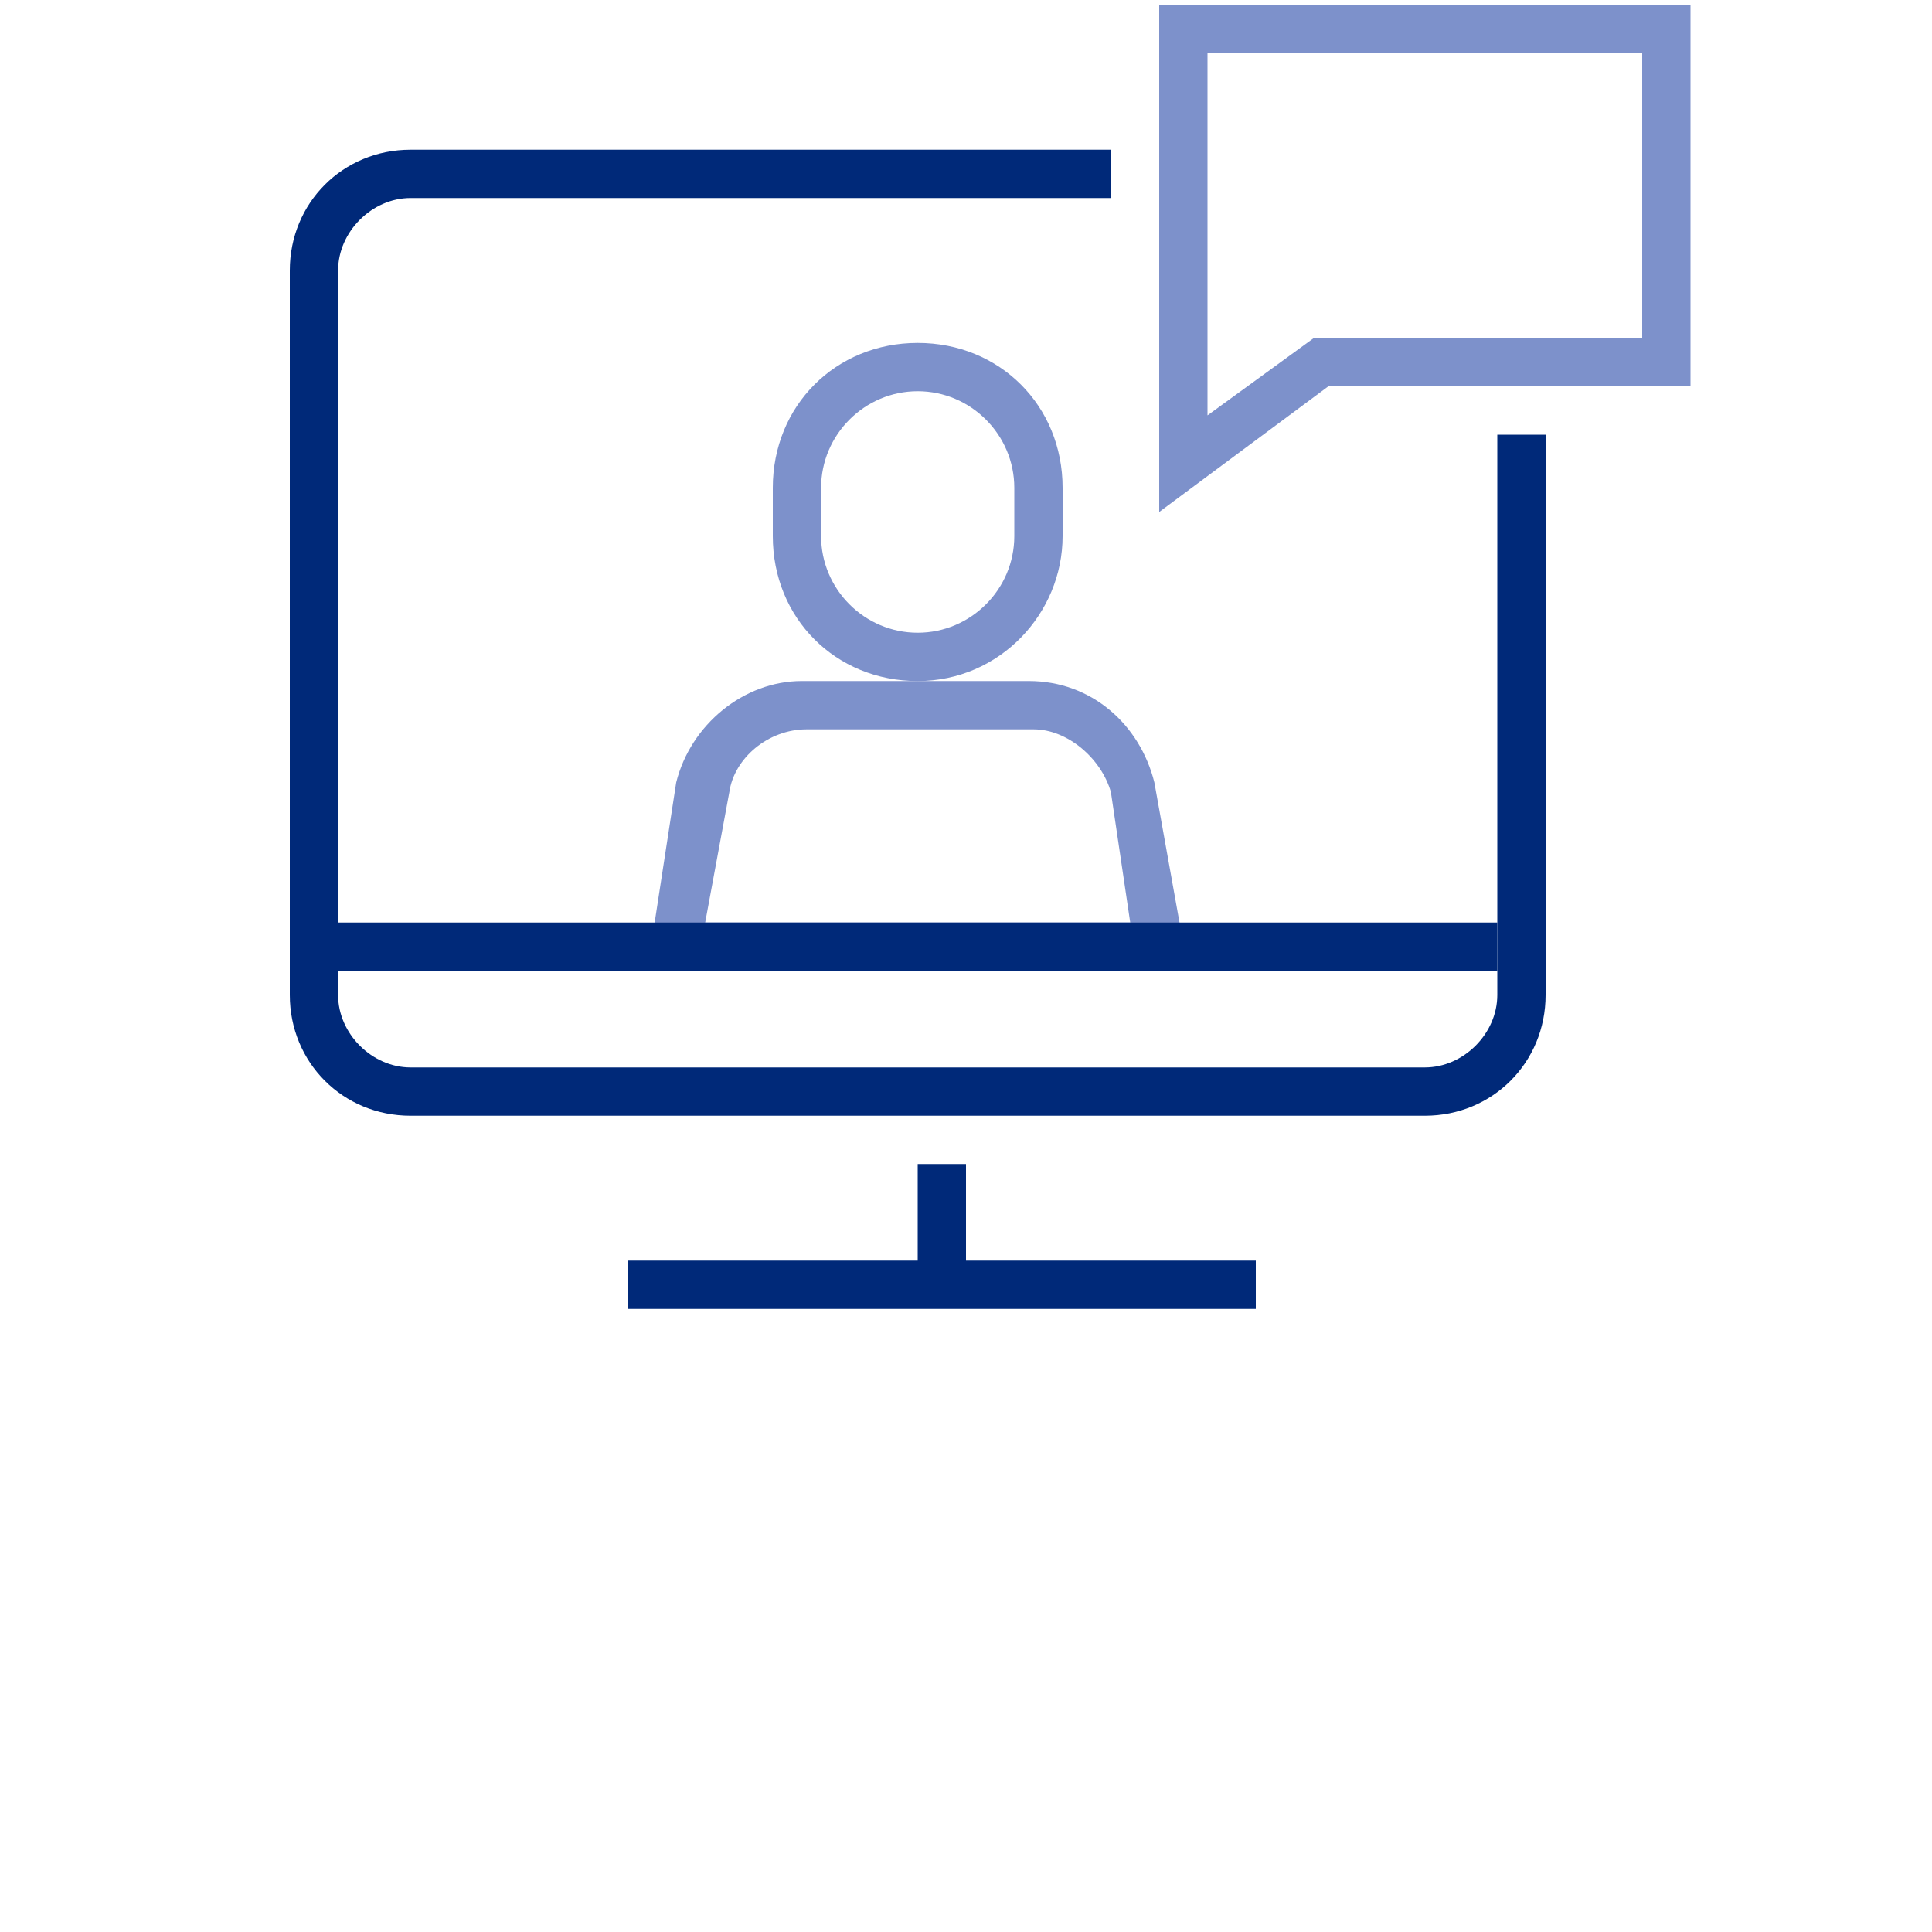
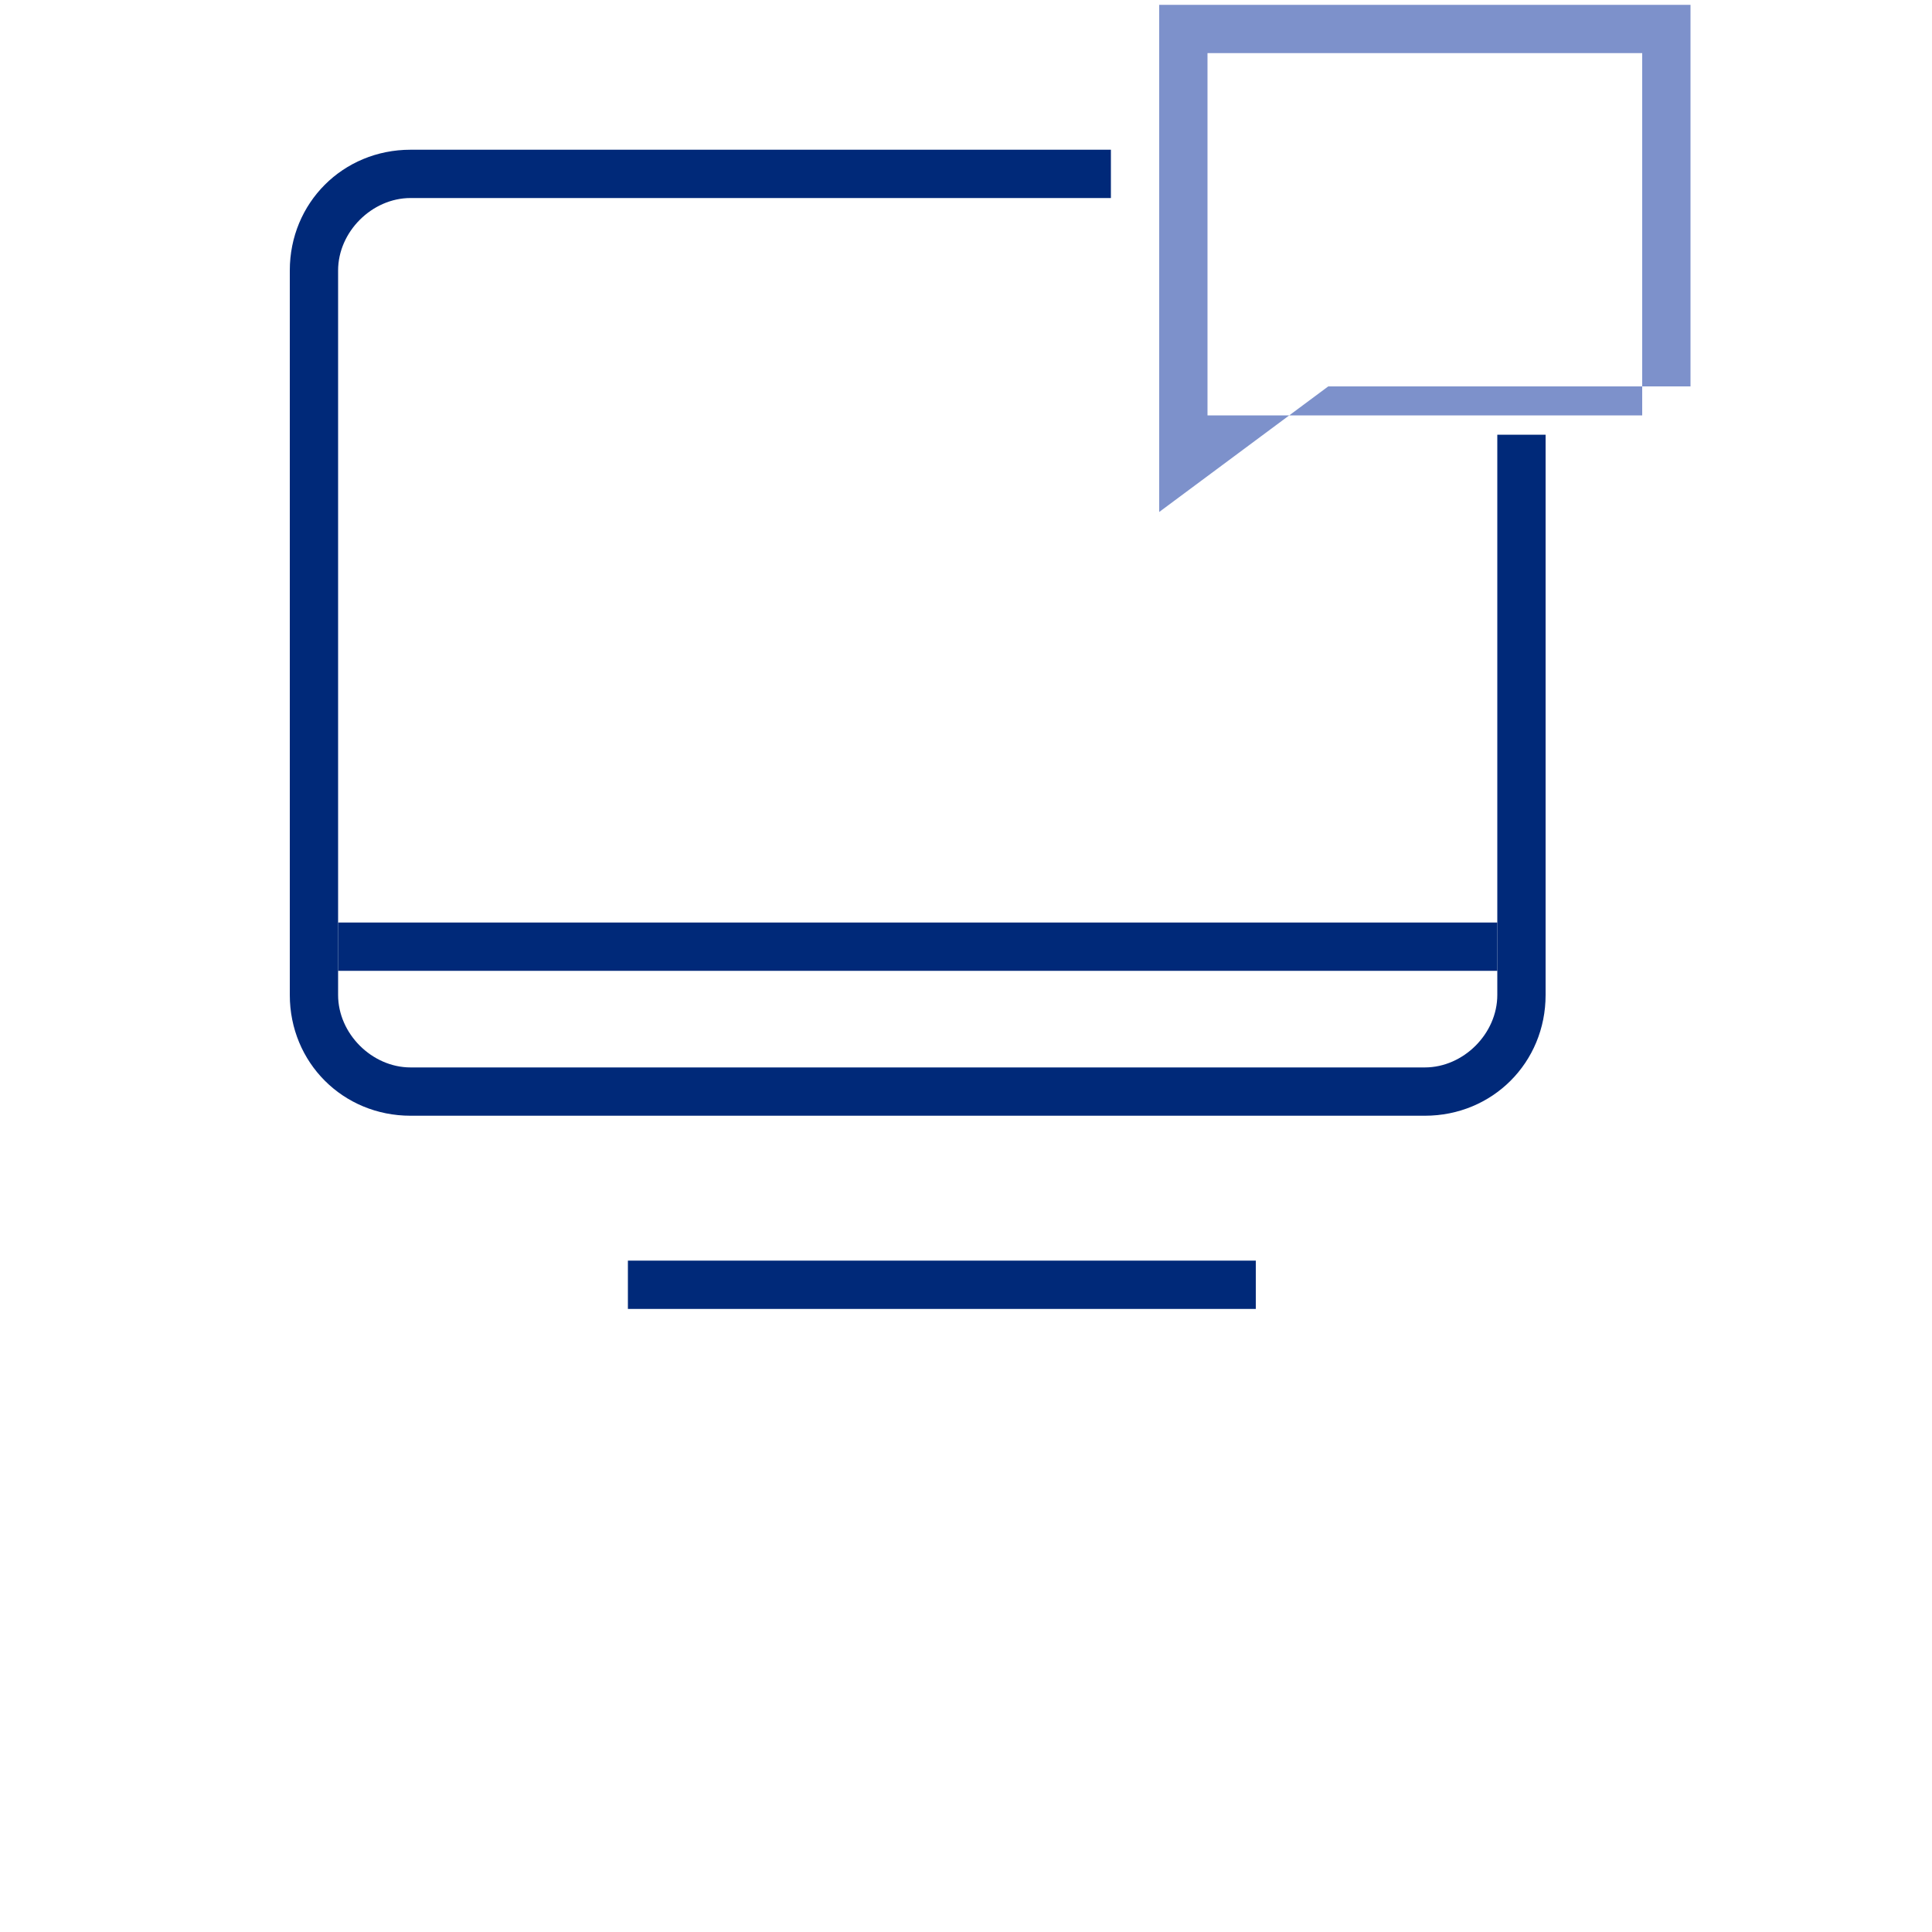
<svg xmlns="http://www.w3.org/2000/svg" version="1.1" id="Icons" x="0px" y="0px" viewBox="0 0 40 40" style="enable-background:new 0 0 40 40;" xml:space="preserve">
  <style type="text/css">
	.st0{fill:#7D91CB;}
	.st1{fill:#002979;}
</style>
-   <path class="st0" d="M19,14.1c-1.7,0-3-1.3-3-3v-1c0-1.7,1.3-3,3-3s3,1.3,3,3v1C22,12.7,20.7,14.1,19,14.1z M19,8.1  c-1.1,0-2,0.9-2,2v1c0,1.1,0.9,2,2,2s2-0.9,2-2v-1C21,9,20.1,8.1,19,8.1z" />
-   <path class="st0" d="M24.6,20.1H13.4l0.6-3.9c0.3-1.2,1.4-2.1,2.6-2.1h4.7c1.3,0,2.3,0.9,2.6,2.1L24.6,20.1z M14.6,19.1h8.8L23,16.4  c-0.2-0.7-0.9-1.3-1.6-1.3h-4.7c-0.8,0-1.5,0.6-1.6,1.3L14.6,19.1z" />
  <rect x="13" y="26.1" class="st1" width="13" height="1" />
  <rect x="7" y="19.1" class="st1" width="24" height="1" />
-   <rect x="19" y="24.1" class="st1" width="1" height="2.5" />
  <path class="st1" d="M31,9v11.6c0,0.8-0.7,1.5-1.5,1.5h-21c-0.8,0-1.5-0.7-1.5-1.5v-15c0-0.8,0.7-1.5,1.5-1.5H23v-1H8.5  C7.1,3.1,6,4.2,6,5.6c0,0,0,0,0,0v15c0,1.4,1.1,2.5,2.5,2.5c0,0,0,0,0,0h21c1.4,0,2.5-1.1,2.5-2.5V9H31z" />
-   <path class="st0" d="M24,10.6V0.1h11V8h-7.5L24,10.6z M25,1.1v7.5L27.2,7H34V1.1H25z" />
+   <path class="st0" d="M24,10.6V0.1h11V8h-7.5L24,10.6z M25,1.1v7.5H34V1.1H25z" />
</svg>